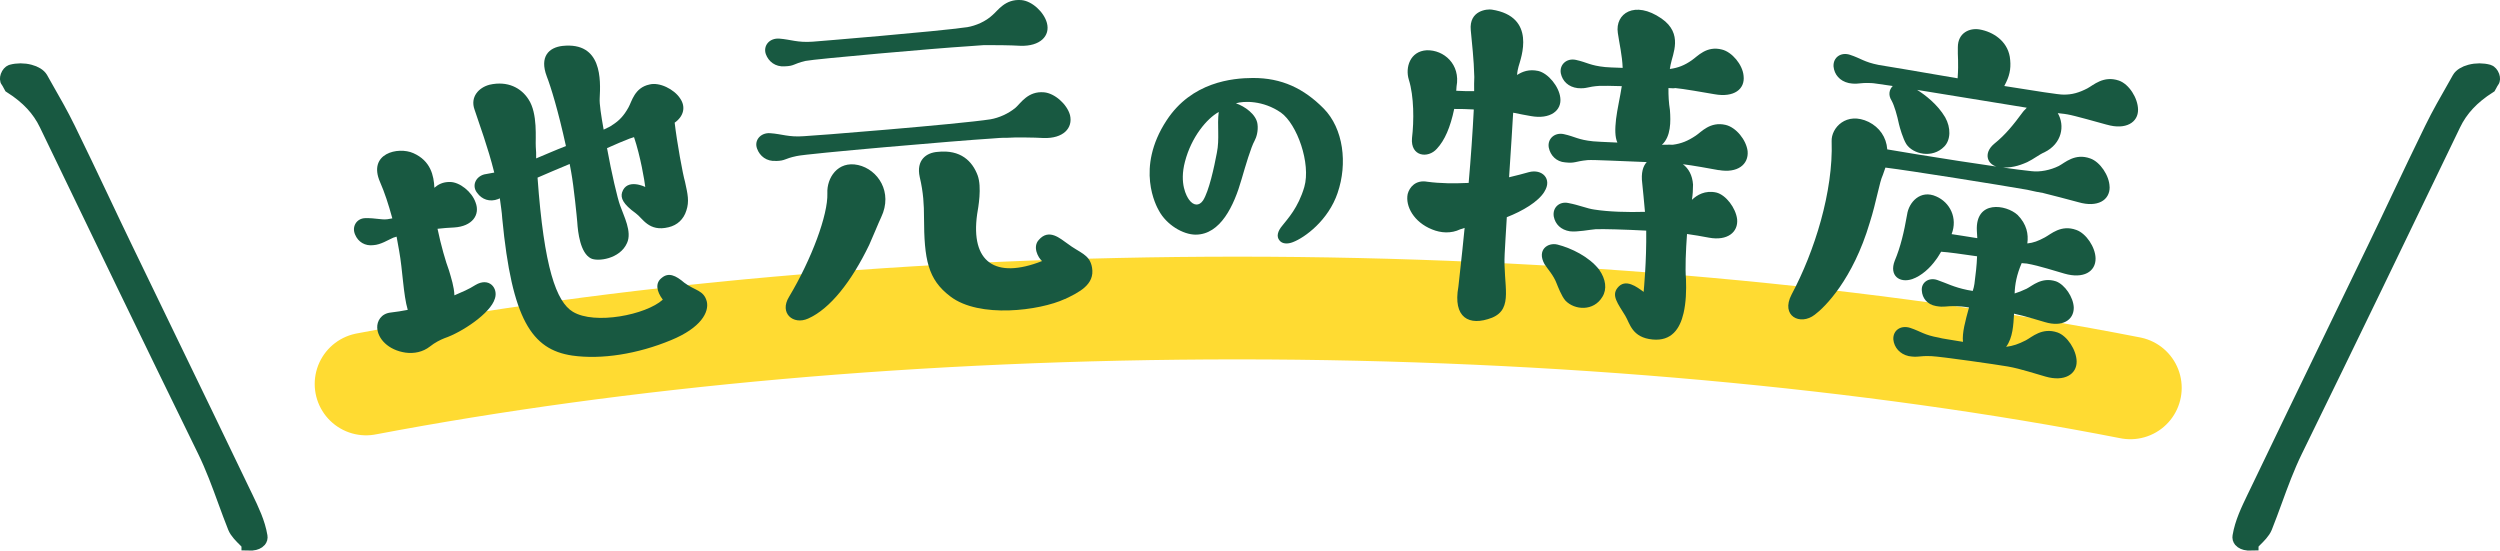
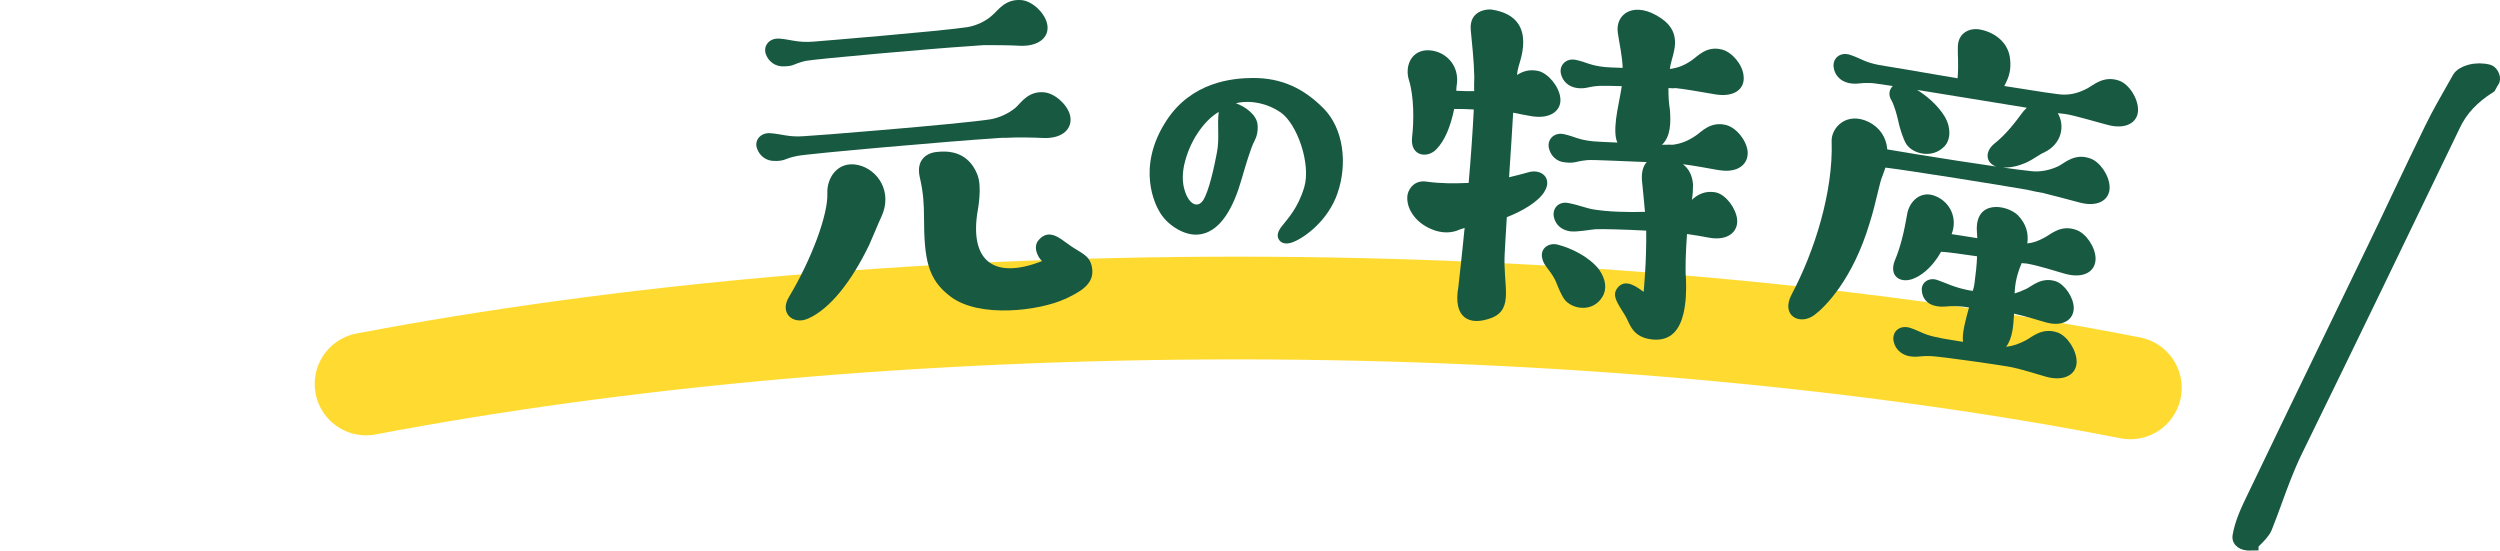
<svg xmlns="http://www.w3.org/2000/svg" id="_レイヤー_2" data-name="レイヤー 2" viewBox="0 0 340.72 75.04">
  <defs>
    <style>
      .cls-1 {
        fill: none;
        stroke: #ffdb32;
        stroke-width: 14px;
      }

      .cls-1, .cls-2 {
        stroke-linecap: round;
        stroke-miterlimit: 10;
      }

      .cls-3 {
        stroke-width: 0px;
      }

      .cls-3, .cls-2 {
        fill: #185941;
      }

      .cls-2 {
        stroke: #185941;
        stroke-width: 2.2px;
      }
    </style>
  </defs>
  <g id="design">
    <g>
      <g>
        <g>
-           <path class="cls-2" d="M34.01,73.91c.12,0,.24.01.36.02.4-.04.71-.18.88-.38.1-.12.14-.26.11-.43-.31-1.85-1.12-3.52-1.97-5.29l-.33-.68c-3.33-6.94-6.68-13.87-10.04-20.8-2.03-4.18-4.05-8.37-6.07-12.55-1.08-2.23-2.14-4.47-3.2-6.71-1.48-3.11-3-6.33-4.55-9.48-.96-1.97-2.08-3.92-3.16-5.81l-.58-1.03c-.21-.37-.74-.7-1.43-.88-.79-.21-1.67-.21-2.43,0-.14.04-.34.24-.45.54-.09.26-.06.46,0,.52.15.19.25.39.33.55.03.06.05.11.08.16,2.32,1.48,3.88,3.15,4.88,5.24,6.83,14.18,14.12,29.29,21.54,44.44,1.11,2.27,1.98,4.64,2.81,6.92.43,1.17.87,2.38,1.34,3.55.24.59.83,1.18,1.41,1.75.11.11.22.21.32.32.05,0,.1,0,.15,0Z" />
          <path class="cls-2" d="M306.71,73.91c-.12,0-.24.01-.36.02-.4-.04-.71-.18-.88-.38-.1-.12-.14-.26-.11-.43.31-1.85,1.12-3.52,1.97-5.29l.33-.68c3.33-6.94,6.68-13.87,10.04-20.8,2.03-4.18,4.05-8.37,6.07-12.55,1.08-2.23,2.14-4.47,3.2-6.71,1.48-3.11,3-6.33,4.55-9.48.96-1.97,2.08-3.92,3.16-5.81l.58-1.03c.21-.37.74-.7,1.43-.88.79-.21,1.67-.21,2.43,0,.14.04.34.24.45.54.09.26.06.46,0,.52-.15.19-.25.39-.33.55-.03.06-.05.11-.08.16-2.32,1.48-3.88,3.15-4.88,5.24-6.83,14.18-14.12,29.29-21.54,44.44-1.11,2.27-1.98,4.64-2.81,6.92-.43,1.17-.87,2.38-1.34,3.55-.24.59-.83,1.18-1.41,1.75-.11.11-.22.21-.32.32-.05,0-.1,0-.15,0Z" />
        </g>
        <path class="cls-1" d="M49.89,52.33c34.55-6.56,75.26-10.35,118.84-10.35s86.48,3.99,121.61,10.88" />
      </g>
      <g>
-         <path class="cls-3" d="M67.44,40.71c-.58,1.99-4.53,4.6-6.86,5.38-.55.22-1.31.59-1.98,1.13-.98.77-2.18.99-3.32.84-2.36-.34-3.82-1.9-3.87-3.42-.03-.82.48-1.91,1.87-2.05.75-.08,1.49-.21,2.29-.36-.61-2.07-.69-5.41-1.17-8.04-.12-.68-.24-1.31-.35-1.94-.17.03-.27.11-.45.14-.71.31-1.71.96-2.7,1.02-1.15.15-2.09-.44-2.5-1.43-.49-1.09.19-2.21,1.36-2.25,1.47-.03,2.17.25,3.03.15.23-.04.46-.08.68-.12-.54-1.97-1.05-3.52-1.67-4.94-1.72-3.93,2.47-4.87,4.53-3.95,2.37,1.04,2.8,3.08,2.87,4.72.51-.45,1.15-.8,2.1-.79,1.35-.01,3.01,1.34,3.51,2.78.67,1.71-.46,3.27-2.91,3.42-.76.02-1.57.11-2.27.18.47,2.27,1.12,4.51,1.56,5.67.31,1.06.7,2.23.74,3.4.98-.42,1.97-.83,2.87-1.41,1.86-1.11,3.14.43,2.64,1.88ZM91.95,16.73c.31,2.66,1.1,6.99,1.41,8.05.37,1.7.6,2.66.18,3.92-.37,1.19-1.23,1.99-2.42,2.27-2.71.67-3.53-1.24-4.47-1.9-1.76-1.27-2.09-2.09-1.87-2.84.64-2,3.16-.75,3.16-.75-.09-.81-.65-4.19-1.53-6.79-.45.14-.83.27-1,.36-.33.12-1.37.55-2.68,1.14.61,3.37,1.43,6.87,1.78,7.81.5,1.44,1.66,3.59.94,5.13-.96,2.18-4.01,2.56-4.93,2.08-1.43-.74-1.76-3.51-1.85-4.97-.04-.52-.46-4.81-.83-6.81-.07-.4-.14-.74-.2-1.08-1.59.64-3.12,1.33-4.38,1.86.88,12.28,2.56,16.92,4.81,18.28,2.98,1.81,9.98.42,12.26-1.65-.86-1.14-1.06-2.28-.13-2.98.92-.76,1.88-.34,3.07.68,1.44,1.09,2.66.99,3.06,2.57.32,1.42-.77,3.56-4.88,5.25-4.55,1.89-9.48,2.67-13.47,2.1-5.51-.82-8.21-4.93-9.53-18.66-.05-.93-.22-1.85-.33-2.77-.11.02-.16.09-.22.1-1.16.45-2.23.05-2.86-.83-.76-.92-.28-2.19.95-2.53.57-.1.97-.18,1.37-.25-.87-3.5-2.02-6.53-2.69-8.59-.61-1.72.57-2.99,2.04-3.38,2.49-.57,4.33.45,5.31,1.98,1.3,1.94.93,5.43,1,6.48.04.52.07,1.05.05,1.58,1.26-.52,2.62-1.13,4.06-1.68-1.07-4.88-2.07-8.11-2.61-9.49-1.02-2.7.28-3.94,2.13-4.16,5.44-.58,5.21,4.65,5.08,7.15-.05.72.19,2.32.54,4.26.6-.29,1.03-.48,1.18-.63.95-.59,1.59-1.29,2.21-2.41.45-.79.81-2.68,2.85-3.11,1.35-.36,3.36.63,4.18,1.89.8,1.15.5,2.44-.75,3.32Z" />
        <path class="cls-3" d="M105.75,21.93c-1.27.09-2.2-.65-2.57-1.67-.43-1.13.48-2.19,1.76-2.11,1.64.11,2.54.57,4.63.41.7,0,21.11-1.63,25.42-2.3,1.15-.2,2.44-.76,3.43-1.59.71-.63,1.69-2.28,3.86-2.09,1.46.12,3.15,1.63,3.55,3.11.42,1.77-.92,3.21-3.61,3.12-1.23-.08-4.02-.11-5-.03-.58-.02-1.33.04-2.2.11-4.28.26-25.15,2.05-26.46,2.38-1.72.36-1.46.63-2.8.67ZM104.37,7.37c-.38-1.14.48-2.19,1.82-2.11,1.58.12,2.49.57,4.57.42.69-.05,16.82-1.37,21.08-1.98,1.15-.2,2.5-.77,3.43-1.65.71-.58,1.7-2.22,3.92-2.04,1.46.12,3.09,1.63,3.49,3.11.48,1.77-.92,3.21-3.61,3.12-1.23-.08-4.02-.11-5.01-.09-.52.04-1.27.09-2.2.16-4.23.26-20.75,1.72-22.07,1.99-1.77.42-1.46.69-2.85.74-1.27.09-2.2-.65-2.57-1.67ZM120.1,29.59c-.4.84-1.09,2.58-1.64,3.79-2.42,5.01-5.34,8.72-8.33,10.04-2.03.91-3.95-.75-2.6-2.95,3.1-5.18,5.33-11.22,5.23-14.12-.1-2.09,1.41-4.47,4.19-3.86,2.72.61,4.76,3.72,3.15,7.1ZM145.13,40.75c-3.43,1.59-11.67,2.67-15.61-.35-3.08-2.33-3.57-5.03-3.59-10.78,0-1.69-.08-3.37-.58-5.48-.52-2.35.92-3.33,2.42-3.44,3.17-.35,4.75,1.28,5.47,3.2.59,1.64.09,4.36-.07,5.3-.91,6.52,2.46,8.89,8.85,6.38-.56-.48-1.31-1.94-.45-2.88,1.39-1.62,2.95-.16,3.87.47,1.73,1.33,3.08,1.46,3.39,3.3.41,2.35-1.84,3.39-3.69,4.29Z" />
        <path class="cls-3" d="M182.31,26.27c-1.28,3.78-4.48,6.11-6.1,6.73-.73.29-1.46.25-1.83-.23-.45-.53-.25-1.26.36-1.99.77-.98,2.18-2.45,3.02-5.29.92-3.21-.98-8.56-3.18-10.14-2.44-1.69-5.08-1.6-6.14-1.27,1.18.4,2.77,1.49,2.94,2.83.13.93-.15,1.83-.4,2.28-.48.85-1.24,3.42-1.76,5.21-1.04,3.66-2.89,7.57-6.26,7.58-1.75,0-3.99-1.36-5.01-3.26-.33-.57-3.24-5.79,1.04-12.31,3.43-5.25,8.99-5.77,11.75-5.78,3.94-.02,6.95,1.43,9.64,4.14,2.73,2.75,3.29,7.54,1.92,11.52ZM166.1,15.26c-1.62.9-3.72,3.39-4.6,6.76-.8,3.01.23,4.75.55,5.19.61.85,1.38.89,1.91.11.81-1.26,1.52-4.56,1.88-6.47.4-1.95.02-3.74.26-5.6Z" />
        <path class="cls-3" d="M210.49,26.12c-.85,1.39-2.98,2.64-5.13,3.48-.15,2.2-.23,4.05-.29,4.98-.24,4.29,1.28,7.47-1.72,8.72-3.17,1.23-5.35-.03-4.59-4.22.03-.46.44-3.75.85-8.02-.18.05-.36.15-.59.19-1.26.61-2.65.51-3.84.02-2.49-.99-3.67-3.17-3.33-4.83.24-.91,1.07-1.96,2.68-1.67,1.79.24,3.59.25,5.63.16.3-3.41.55-7,.7-10.01-.87-.06-1.8-.07-2.67-.07-.53,2.52-1.29,4.27-2.36,5.42-1.2,1.37-3.62,1.08-3.39-1.46.28-2.31.28-5.68-.43-7.94-.52-1.67.16-3.89,2.43-4.02,2.33-.07,4.63,1.9,4.07,4.94-.01.17-.03.4-.04.58.75.05,1.68.06,2.44.05,0-.7-.02-1.34.02-1.92-.06-2.5-.32-4.56-.48-6.37-.27-2.75,2.3-2.92,2.87-2.82,6.15.96,3.96,6.62,3.64,7.76-.08.29-.17.69-.2,1.15.73-.47,1.63-.82,2.89-.55,1.37.33,2.82,2.12,3,3.64.23,1.76-1.37,2.99-4.01,2.51-.63-.1-1.49-.28-2.41-.46-.01.17-.03.4-.04.58-.04.58-.24,4.23-.52,8.22,1-.22,1.95-.5,2.67-.69,1.84-.51,3.25.93,2.14,2.65ZM217.95,36.76c.9,1.28,1.09,2.64.44,3.69-1.19,2.01-3.79,1.83-5.04.52-.54-.62-1.03-1.93-1.18-2.29-.44-1.19-1.25-2.01-1.67-2.68-1.08-1.94.44-2.99,1.76-2.67,1.88.48,4.3,1.64,5.69,3.42ZM234.25,23.19c-1.03-.19-3.62-.66-4.89-.81.77.58,1.29,1.49,1.38,2.77,0,.7-.04,1.39-.15,2.08.69-.65,1.78-1.33,3.33-.99,1.31.33,2.64,2.1,2.83,3.63.17,1.76-1.31,2.99-3.84,2.52-1.03-.19-2.07-.38-2.99-.5-.16,2.26-.27,4.69-.14,6.15.06,1.57,0,3.2-.33,4.63-.5,2.17-1.66,3.84-4.21,3.6-2.83-.26-3.1-2.19-3.73-3.23-1.04-1.7-1.9-2.75-1.07-3.8,1.08-1.38,2.68-.1,3.57.54.03-.41.4-4.1.35-8.35-2.9-.15-5.91-.24-6.91-.19-.82.06-2.47.41-3.51.28-1.21-.2-1.97-.95-2.18-2.01-.2-1.24.79-2.1,1.99-1.84,1.49.28,2.56.76,3.54.89,1.96.31,4.57.38,6.9.31-.13-1.41-.26-2.87-.37-3.86-.19-1.47.11-2.38.61-2.92-3.31-.12-7.25-.33-8.06-.27-1.76.17-1.66.46-3.05.31-1.21-.08-2.03-.96-2.24-2.02-.21-1.18.79-2.1,2.05-1.83,1.55.34,1.92.77,4,.98.23.02,1.62.11,3.3.17-.35-.78-.33-1.88-.18-3.21.15-1.27.57-3.1.78-4.48-1.39-.04-2.55-.06-3.02-.04-1.75.11-1.66.41-2.99.31-1.27-.15-2.08-.96-2.3-2.02-.21-1.18.79-2.1,2.05-1.83,1.55.34,1.92.77,4,.98.23.02,1.16.08,2.38.11-.06-1.69-.46-3.35-.66-4.76-.4-2.64,2.29-4.49,5.95-1.97,2.99,2.07,1.52,4.82,1.24,6.31-.02.23-.09.4-.1.57,1.12-.15,2.01-.5,2.99-1.19.79-.53,2-2.01,4.11-1.46,1.37.33,2.82,2.06,2.95,3.58.22,1.82-1.31,2.99-3.96,2.51-1.15-.2-4.48-.78-5.35-.84-.18.05-.53.02-.93,0-.01,1.05.04,1.98.2,2.98.12,1.58.15,3.62-1.09,4.75.7,0,1.22-.03,1.51-.01,1.12-.15,2.01-.5,3.11-1.24.73-.47,1.94-1.96,4.06-1.46,1.43.33,2.82,2.06,3,3.58.16,1.81-1.38,3.04-3.96,2.57Z" />
        <path class="cls-3" d="M287.52,25.48c.03,1.83-1.67,2.83-4.25,2.08-1.18-.32-3.88-1.03-4.84-1.26-.51-.09-1.26-.22-2.16-.44-3.77-.66-15.97-2.61-19.31-3.02-.12.33-.23.67-.35,1-.47.98-.88,3.67-1.79,6.52-2.29,7.72-6.13,11.53-7.49,12.53-1.98,1.54-4.68.18-3.17-2.73,3.16-5.92,5.7-14.08,5.47-20.89-.09-1.84,2.02-4.12,5.05-2.65,1.46.73,2.41,2.07,2.53,3.74,3.66.64,15.91,2.6,19.67,2.97,1.15.14,2.56-.14,3.71-.71.84-.44,2.2-1.79,4.3-1.02,1.33.47,2.59,2.34,2.62,3.87ZM287.12,16.99c-1.18-.32-4.43-1.25-5.35-1.4-.11-.02-.63-.11-1.32-.17,1,1.7.57,4.16-1.81,5.33-.7.29-1.46.92-2.36,1.35-1.15.51-2.27.84-3.77.7-1.72-.24-2.25-1.92-.74-3.19,1.57-1.26,2.63-2.6,3.94-4.37.15-.21.36-.35.51-.56-4.35-.7-10.42-1.7-14.94-2.43,1.06.66,2.78,1.96,3.82,3.73.81,1.44.76,3.08-.11,3.98-1.65,1.71-4.3,1.02-5.18-.32-.46-.73-.9-2.28-1-2.71-.26-1.22-.62-2.52-1.02-3.24-.46-.73-.33-1.47.17-1.97-1.61-.22-2.7-.41-2.93-.4-1.81-.08-1.75.23-3.06,0-1.25-.28-1.97-1.17-2.08-2.25-.08-1.25,1-2,2.22-1.61,1.56.51,1.89.98,3.94,1.39.29.05,5.32.87,10.75,1.82.16-2.27-.01-2.95.03-4.23,0-2,1.64-2.66,2.96-2.43,1.83.32,3.74,1.54,4.12,3.72.19,1.27.07,2.31-.48,3.45-.09.16-.17.32-.27.54,4.18.67,7.56,1.2,8.04,1.17,1.17.03,2.17-.27,3.27-.84.84-.44,2.2-1.79,4.31-1.07,1.39.48,2.58,2.39,2.61,3.93.04,1.77-1.67,2.83-4.25,2.08ZM274.56,40c.5-.15,1-.35,1.64-.65.78-.39,2.05-1.64,4-1.01,1.22.45,2.39,2.18,2.43,3.6,0,1.71-1.58,2.67-3.93,1.96-1.01-.29-2.68-.82-4.21-1.15-.09,1.52-.16,3.27-1.08,4.52.96-.13,1.65-.36,2.69-.89.84-.44,2.2-1.79,4.31-1.07,1.33.47,2.58,2.39,2.61,3.93.04,1.77-1.67,2.83-4.25,2.08-1.18-.32-3.35-1.06-5.12-1.37-1.49-.26-9.07-1.35-10.41-1.41-1.81-.08-1.75.22-3.12-.01-1.19-.27-1.97-1.17-2.08-2.25-.08-1.25,1-2,2.28-1.6,1.5.5,1.89.98,3.95,1.34.28.11,1.66.29,3.26.57-.14-1.2.33-2.89.82-4.68-.74-.13-1.32-.17-1.68-.18-1.64-.05-1.62.19-2.82-.02-1.2-.21-1.87-1.09-1.93-2.1-.11-1.08.91-1.84,2.08-1.46,1.39.48,2.24.98,4.12,1.37.17.03.4.07.74.13.12-.33.17-.62.23-.96.17-1.32.32-2.53.36-3.76-2.07-.3-3.96-.57-4.9-.62-.24.37-.43.75-.72,1.11-.78,1.1-1.97,2.19-3.22,2.62-1.75.58-3.15-.49-2.39-2.48.81-1.92,1.28-3.96,1.69-6.3.24-1.72,1.84-3.45,3.97-2.49,1.86.8,2.96,2.93,2.1,5.14.8.14,2.07.3,3.5.55,0-.35-.06-.66-.06-1.01-.21-4.22,3.98-3.6,5.56-2.15,1.25,1.28,1.49,2.61,1.32,3.88.84-.09,1.47-.33,2.38-.82.84-.44,2.2-1.79,4.3-1.02,1.33.47,2.59,2.34,2.62,3.87.03,1.83-1.67,2.83-4.25,2.08-1.18-.32-3.35-1.06-5.12-1.37-.17-.03-.41-.01-.7-.06-.69,1.59-.92,2.9-.96,4.13Z" />
      </g>
    </g>
  </g>
</svg>